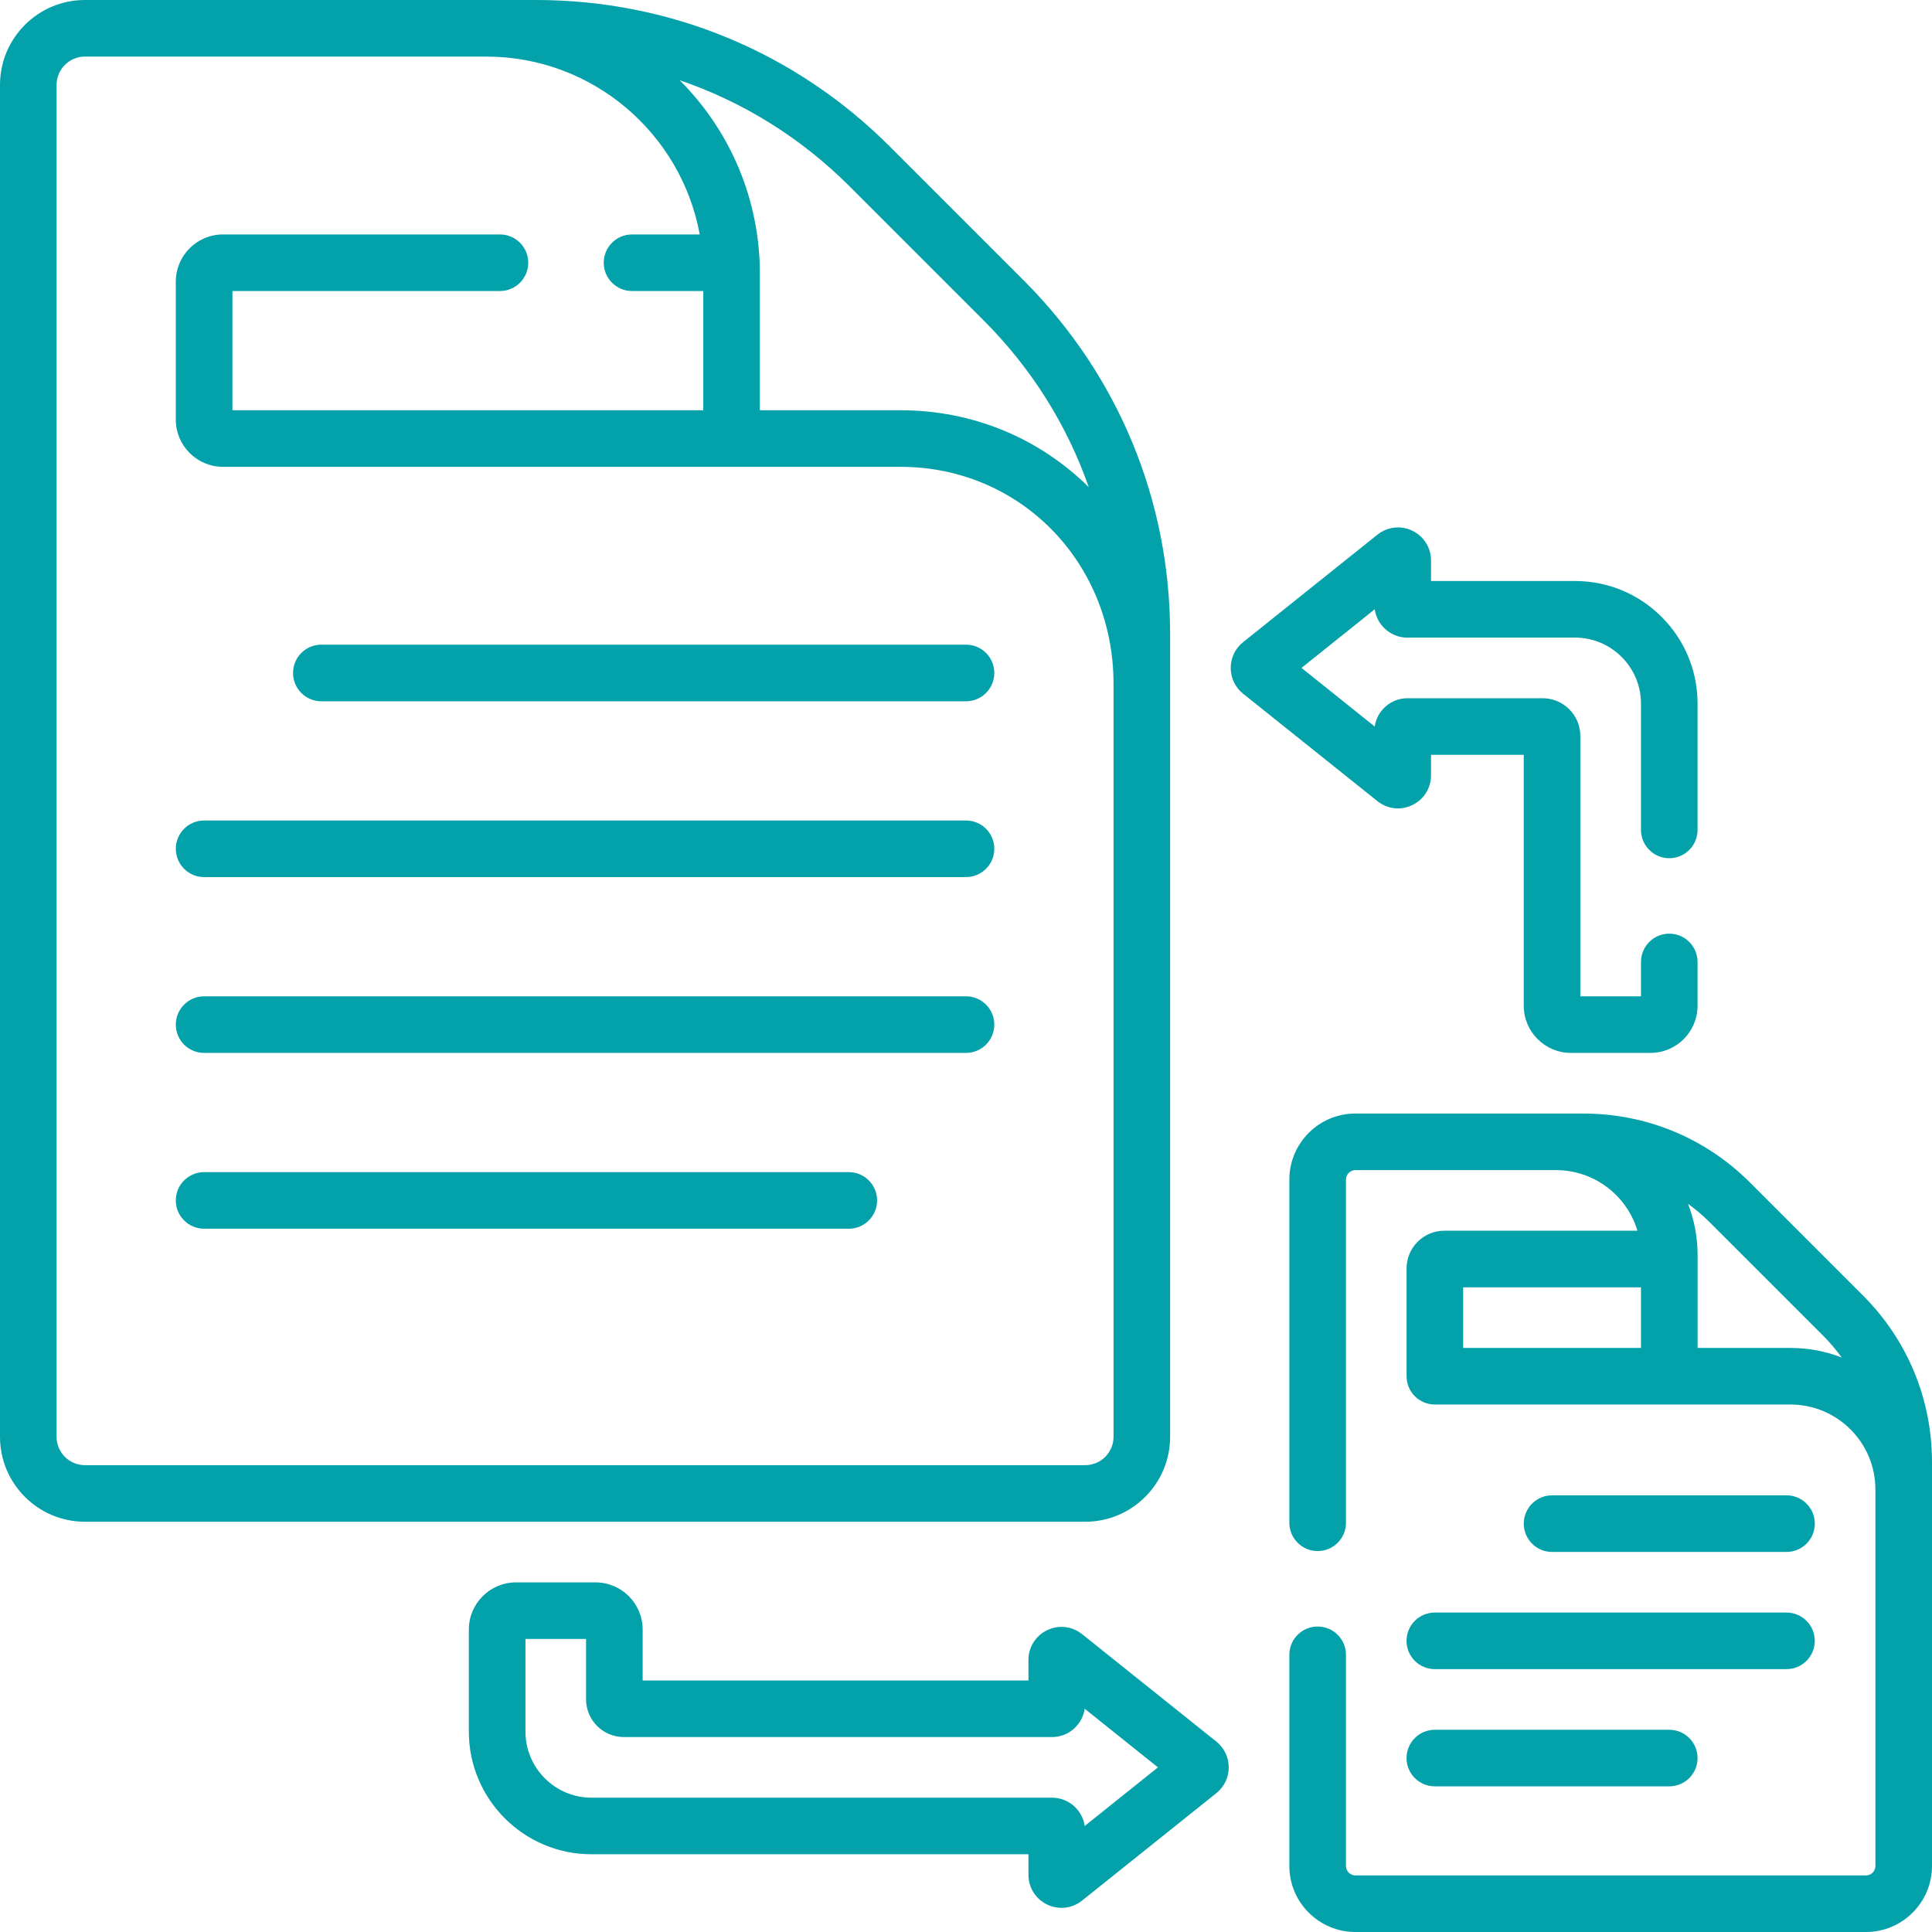
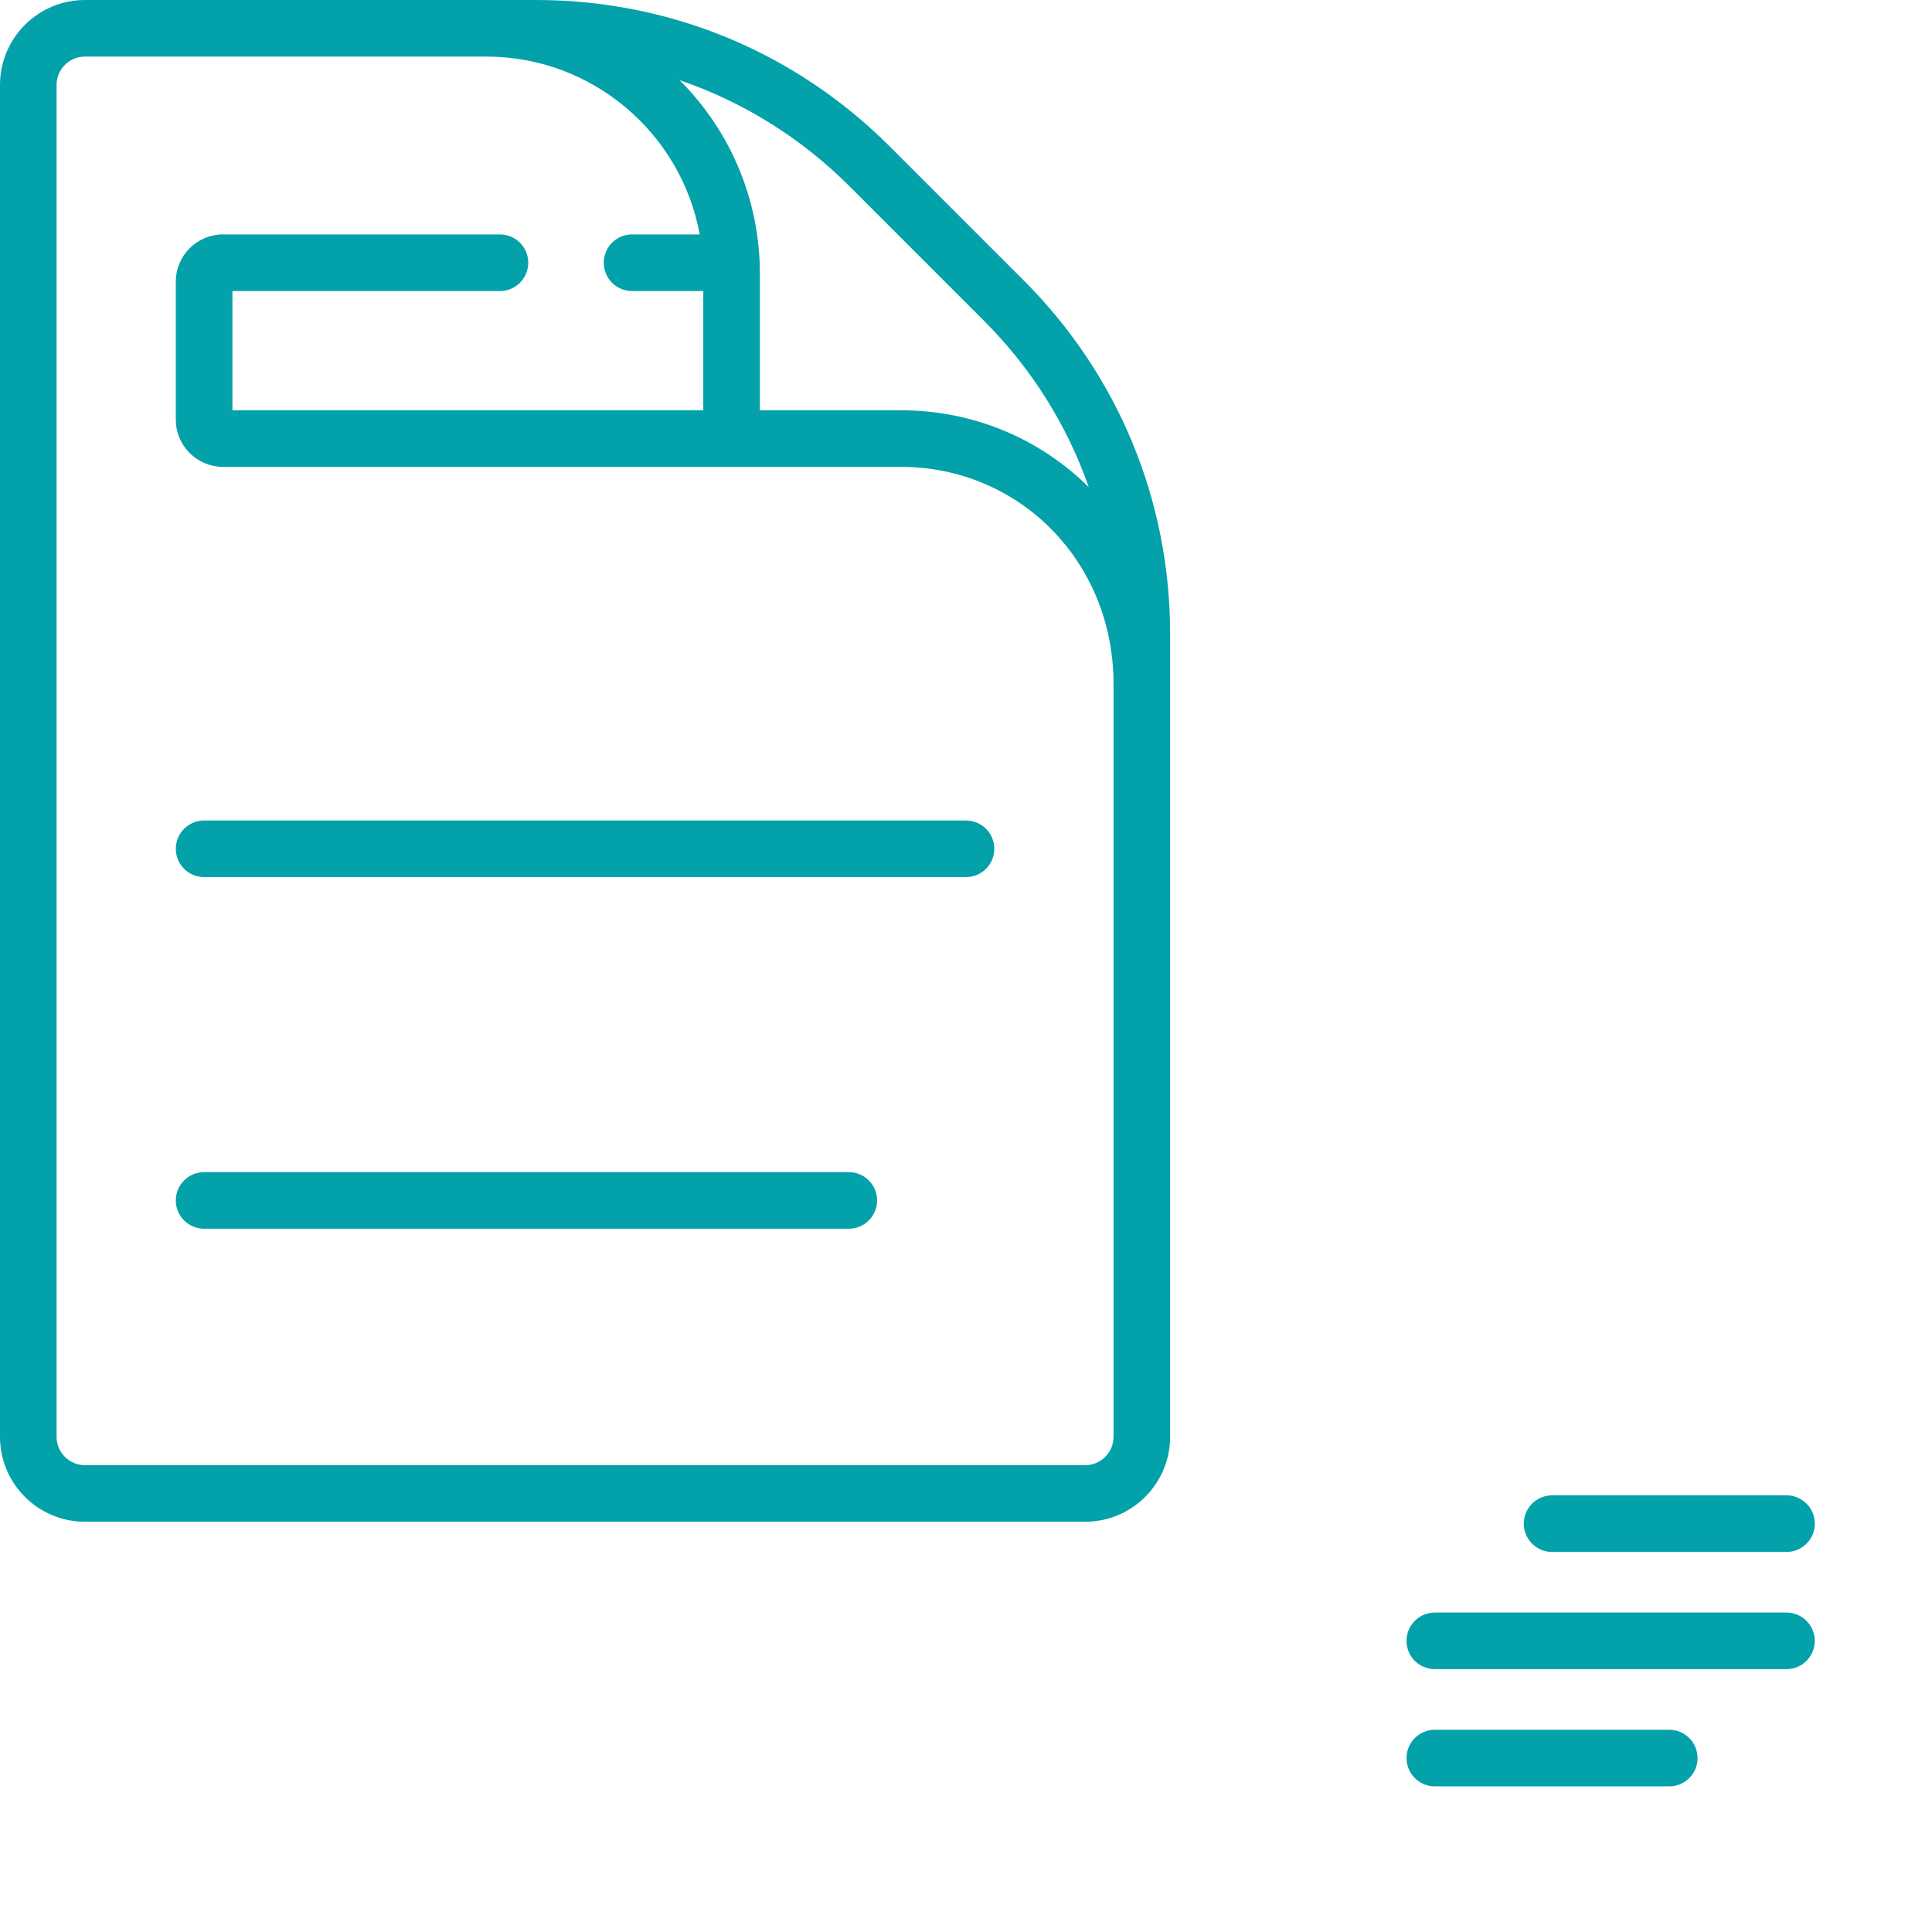
<svg xmlns="http://www.w3.org/2000/svg" width="52" height="52" viewBox="0 0 52 52" fill="none">
  <g clip-path="url(#clip0_718_17)">
    <path d="M31.494 38.673V17.062C31.494 13.467 30.094 10.088 27.552 7.546L23.947 3.941C21.406 1.4 18.026 0 14.432 0H2.285C1.025 0 0 1.025 0 2.285V38.673C0 39.933 1.025 40.958 2.285 40.958H29.209C30.469 40.958 31.494 39.933 31.494 38.673ZM22.87 5.019L26.475 8.624C27.763 9.911 28.72 11.441 29.304 13.111C27.951 11.775 26.158 11.042 24.239 11.042H20.452V7.363C20.452 5.39 19.668 3.533 18.293 2.159C19.997 2.74 21.559 3.708 22.87 5.019ZM1.523 38.673V2.285C1.523 1.865 1.865 1.523 2.285 1.523H13.089C15.949 1.523 18.336 3.591 18.833 6.31H17.011C16.59 6.31 16.25 6.651 16.25 7.071C16.25 7.492 16.59 7.833 17.011 7.833H18.929V11.042H6.256V7.833H13.457C13.877 7.833 14.218 7.492 14.218 7.071C14.218 6.651 13.877 6.31 13.457 6.31H6.002C5.302 6.31 4.732 6.879 4.732 7.579V11.296C4.732 11.996 5.302 12.565 6.002 12.565H24.238C27.453 12.565 29.971 15.13 29.971 18.405V38.673C29.971 39.093 29.629 39.435 29.209 39.435H2.285C1.865 39.435 1.523 39.093 1.523 38.673Z" fill="#03A1AA" />
-     <path d="M50.141 34.867L47.104 31.83C45.905 30.631 44.311 29.971 42.615 29.971H36.48C35.501 29.971 34.703 30.768 34.703 31.748V40.985C34.703 41.406 35.044 41.747 35.465 41.747C35.886 41.747 36.227 41.406 36.227 40.985V31.748C36.227 31.608 36.34 31.494 36.48 31.494H41.882C42.915 31.494 43.79 32.183 44.072 33.125H38.873C38.313 33.125 37.858 33.581 37.858 34.141V37.042C37.858 37.462 38.199 37.803 38.62 37.803H48.192C49.452 37.803 50.477 38.828 50.477 40.089V50.223C50.477 50.363 50.363 50.477 50.223 50.477H36.48C36.34 50.477 36.227 50.363 36.227 50.223V44.54C36.227 44.119 35.886 43.778 35.465 43.778C35.044 43.778 34.703 44.119 34.703 44.54V50.223C34.703 51.203 35.501 52 36.48 52H50.223C51.203 52 52 51.203 52 50.223V39.355C52 37.66 51.34 36.066 50.141 34.867ZM39.381 34.649H44.167V36.28H39.381V34.649ZM48.192 36.28H45.691V33.779C45.691 33.293 45.599 32.828 45.433 32.401C45.642 32.552 45.841 32.721 46.027 32.907L49.064 35.944C49.25 36.13 49.419 36.329 49.57 36.538C49.142 36.371 48.678 36.28 48.192 36.28Z" fill="#03A1AA" />
-     <path d="M38.012 21.669C38.323 21.52 38.516 21.213 38.516 20.868V20.316H41.012V27.07C41.012 27.77 41.581 28.339 42.282 28.339H44.421C45.121 28.339 45.69 27.77 45.69 27.07V25.892C45.69 25.471 45.349 25.13 44.928 25.13C44.508 25.13 44.167 25.471 44.167 25.892V26.816H42.535V19.808C42.535 19.248 42.08 18.793 41.52 18.793H37.881C37.434 18.793 37.063 19.124 37.001 19.555L35.03 17.977L37.001 16.399C37.063 16.83 37.434 17.162 37.881 17.162L42.389 17.161C42.864 17.161 43.31 17.346 43.646 17.682C43.982 18.018 44.167 18.464 44.167 18.939V22.337C44.167 22.758 44.508 23.099 44.928 23.099C45.349 23.099 45.69 22.758 45.69 22.337V18.939C45.69 18.057 45.347 17.228 44.723 16.605C44.1 15.981 43.271 15.638 42.389 15.638L38.516 15.638V15.085C38.516 14.741 38.323 14.434 38.012 14.284C37.701 14.135 37.341 14.177 37.072 14.392L33.458 17.284C33.246 17.453 33.125 17.706 33.125 17.977C33.125 18.249 33.247 18.502 33.458 18.671L37.072 21.562C37.341 21.778 37.701 21.819 38.012 21.669Z" fill="#03A1AA" />
-     <path d="M32.738 46.875L29.125 43.984C28.855 43.768 28.495 43.727 28.184 43.877C27.874 44.026 27.681 44.333 27.681 44.678V45.23H17.297V43.859C17.297 43.159 16.728 42.59 16.028 42.59H13.889C13.189 42.59 12.619 43.159 12.619 43.859V46.607C12.619 48.428 14.1 49.908 15.92 49.908L27.681 49.908V50.461C27.681 50.805 27.874 51.112 28.184 51.261C28.496 51.411 28.856 51.369 29.125 51.154L32.738 48.263C32.95 48.093 33.071 47.84 33.071 47.569C33.071 47.297 32.95 47.045 32.738 46.875ZM28.173 49.965C28.173 49.965 28.173 49.965 28.173 49.965C28.173 49.965 28.174 49.964 28.174 49.964L28.173 49.965ZM29.195 49.147C29.134 48.716 28.762 48.385 28.315 48.385L15.92 48.385C14.94 48.385 14.143 47.587 14.143 46.607V44.113H15.774V45.738C15.774 46.298 16.23 46.753 16.79 46.753H28.315C28.762 46.753 29.133 46.422 29.195 45.991L31.166 47.569L29.195 49.147Z" fill="#03A1AA" />
-     <path d="M26 18.875H8.648C8.228 18.875 7.887 18.534 7.887 18.113C7.887 17.692 8.228 17.351 8.648 17.351H26C26.421 17.351 26.762 17.692 26.762 18.113C26.762 18.534 26.421 18.875 26 18.875Z" fill="#03A1AA" />
    <path d="M26 23.607H5.494C5.073 23.607 4.732 23.266 4.732 22.845C4.732 22.424 5.073 22.084 5.494 22.084H26C26.421 22.084 26.762 22.424 26.762 22.845C26.762 23.266 26.421 23.607 26 23.607Z" fill="#03A1AA" />
-     <path d="M26 28.339H5.494C5.073 28.339 4.732 27.998 4.732 27.577C4.732 27.157 5.073 26.816 5.494 26.816H26C26.421 26.816 26.762 27.157 26.762 27.577C26.762 27.998 26.421 28.339 26 28.339Z" fill="#03A1AA" />
    <path d="M22.846 33.071H5.494C5.073 33.071 4.732 32.73 4.732 32.31C4.732 31.889 5.073 31.548 5.494 31.548H22.846C23.266 31.548 23.607 31.889 23.607 32.31C23.607 32.73 23.266 33.071 22.846 33.071Z" fill="#03A1AA" />
    <path d="M48.084 41.771H41.774C41.354 41.771 41.013 41.43 41.013 41.009C41.013 40.588 41.354 40.247 41.774 40.247H48.084C48.505 40.247 48.846 40.588 48.846 41.009C48.846 41.43 48.505 41.771 48.084 41.771Z" fill="#03A1AA" />
    <path d="M44.929 48.08H38.619C38.198 48.08 37.857 47.739 37.857 47.319C37.857 46.898 38.198 46.557 38.619 46.557H44.929C45.349 46.557 45.69 46.898 45.69 47.319C45.69 47.739 45.349 48.08 44.929 48.08Z" fill="#03A1AA" />
    <path d="M48.084 44.925H38.619C38.198 44.925 37.857 44.585 37.857 44.164C37.857 43.743 38.198 43.402 38.619 43.402H48.084C48.504 43.402 48.845 43.743 48.845 44.164C48.845 44.585 48.504 44.925 48.084 44.925Z" fill="#03A1AA" />
  </g>
  <defs>
    <clipPath id="clip0_718_17">
      <rect width="52" height="52" fill="white" />
    </clipPath>
  </defs>
</svg>